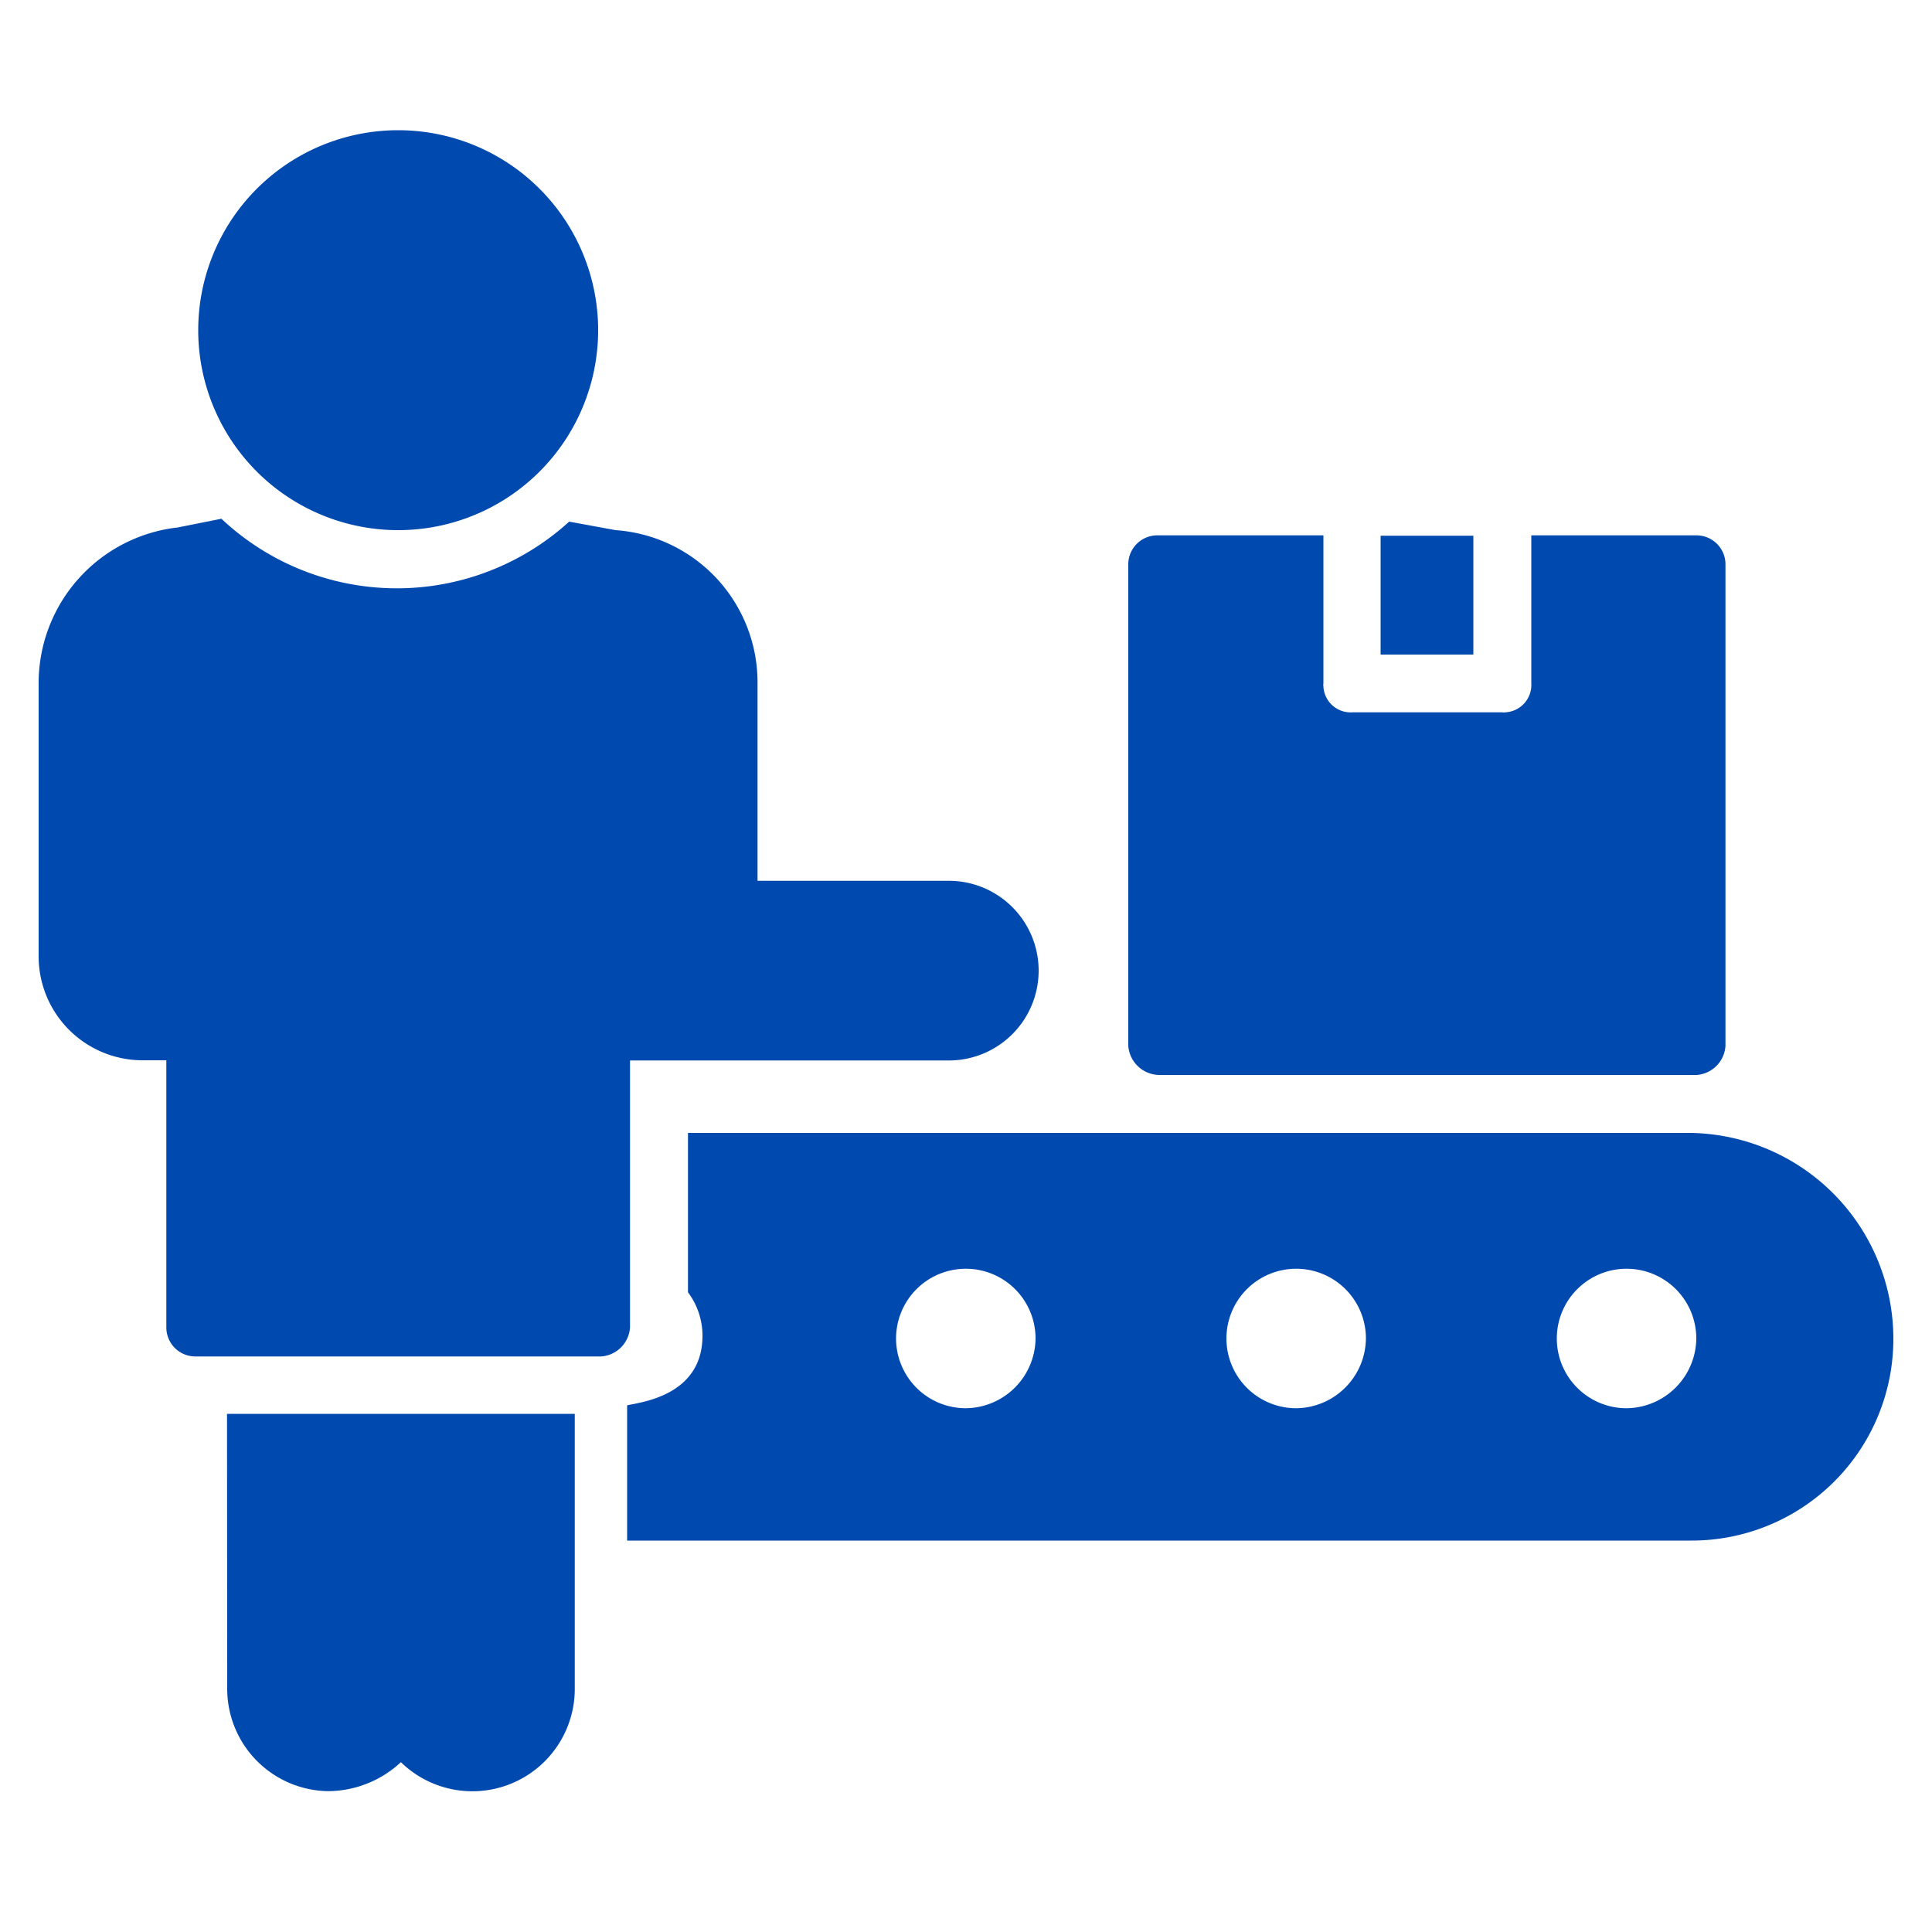
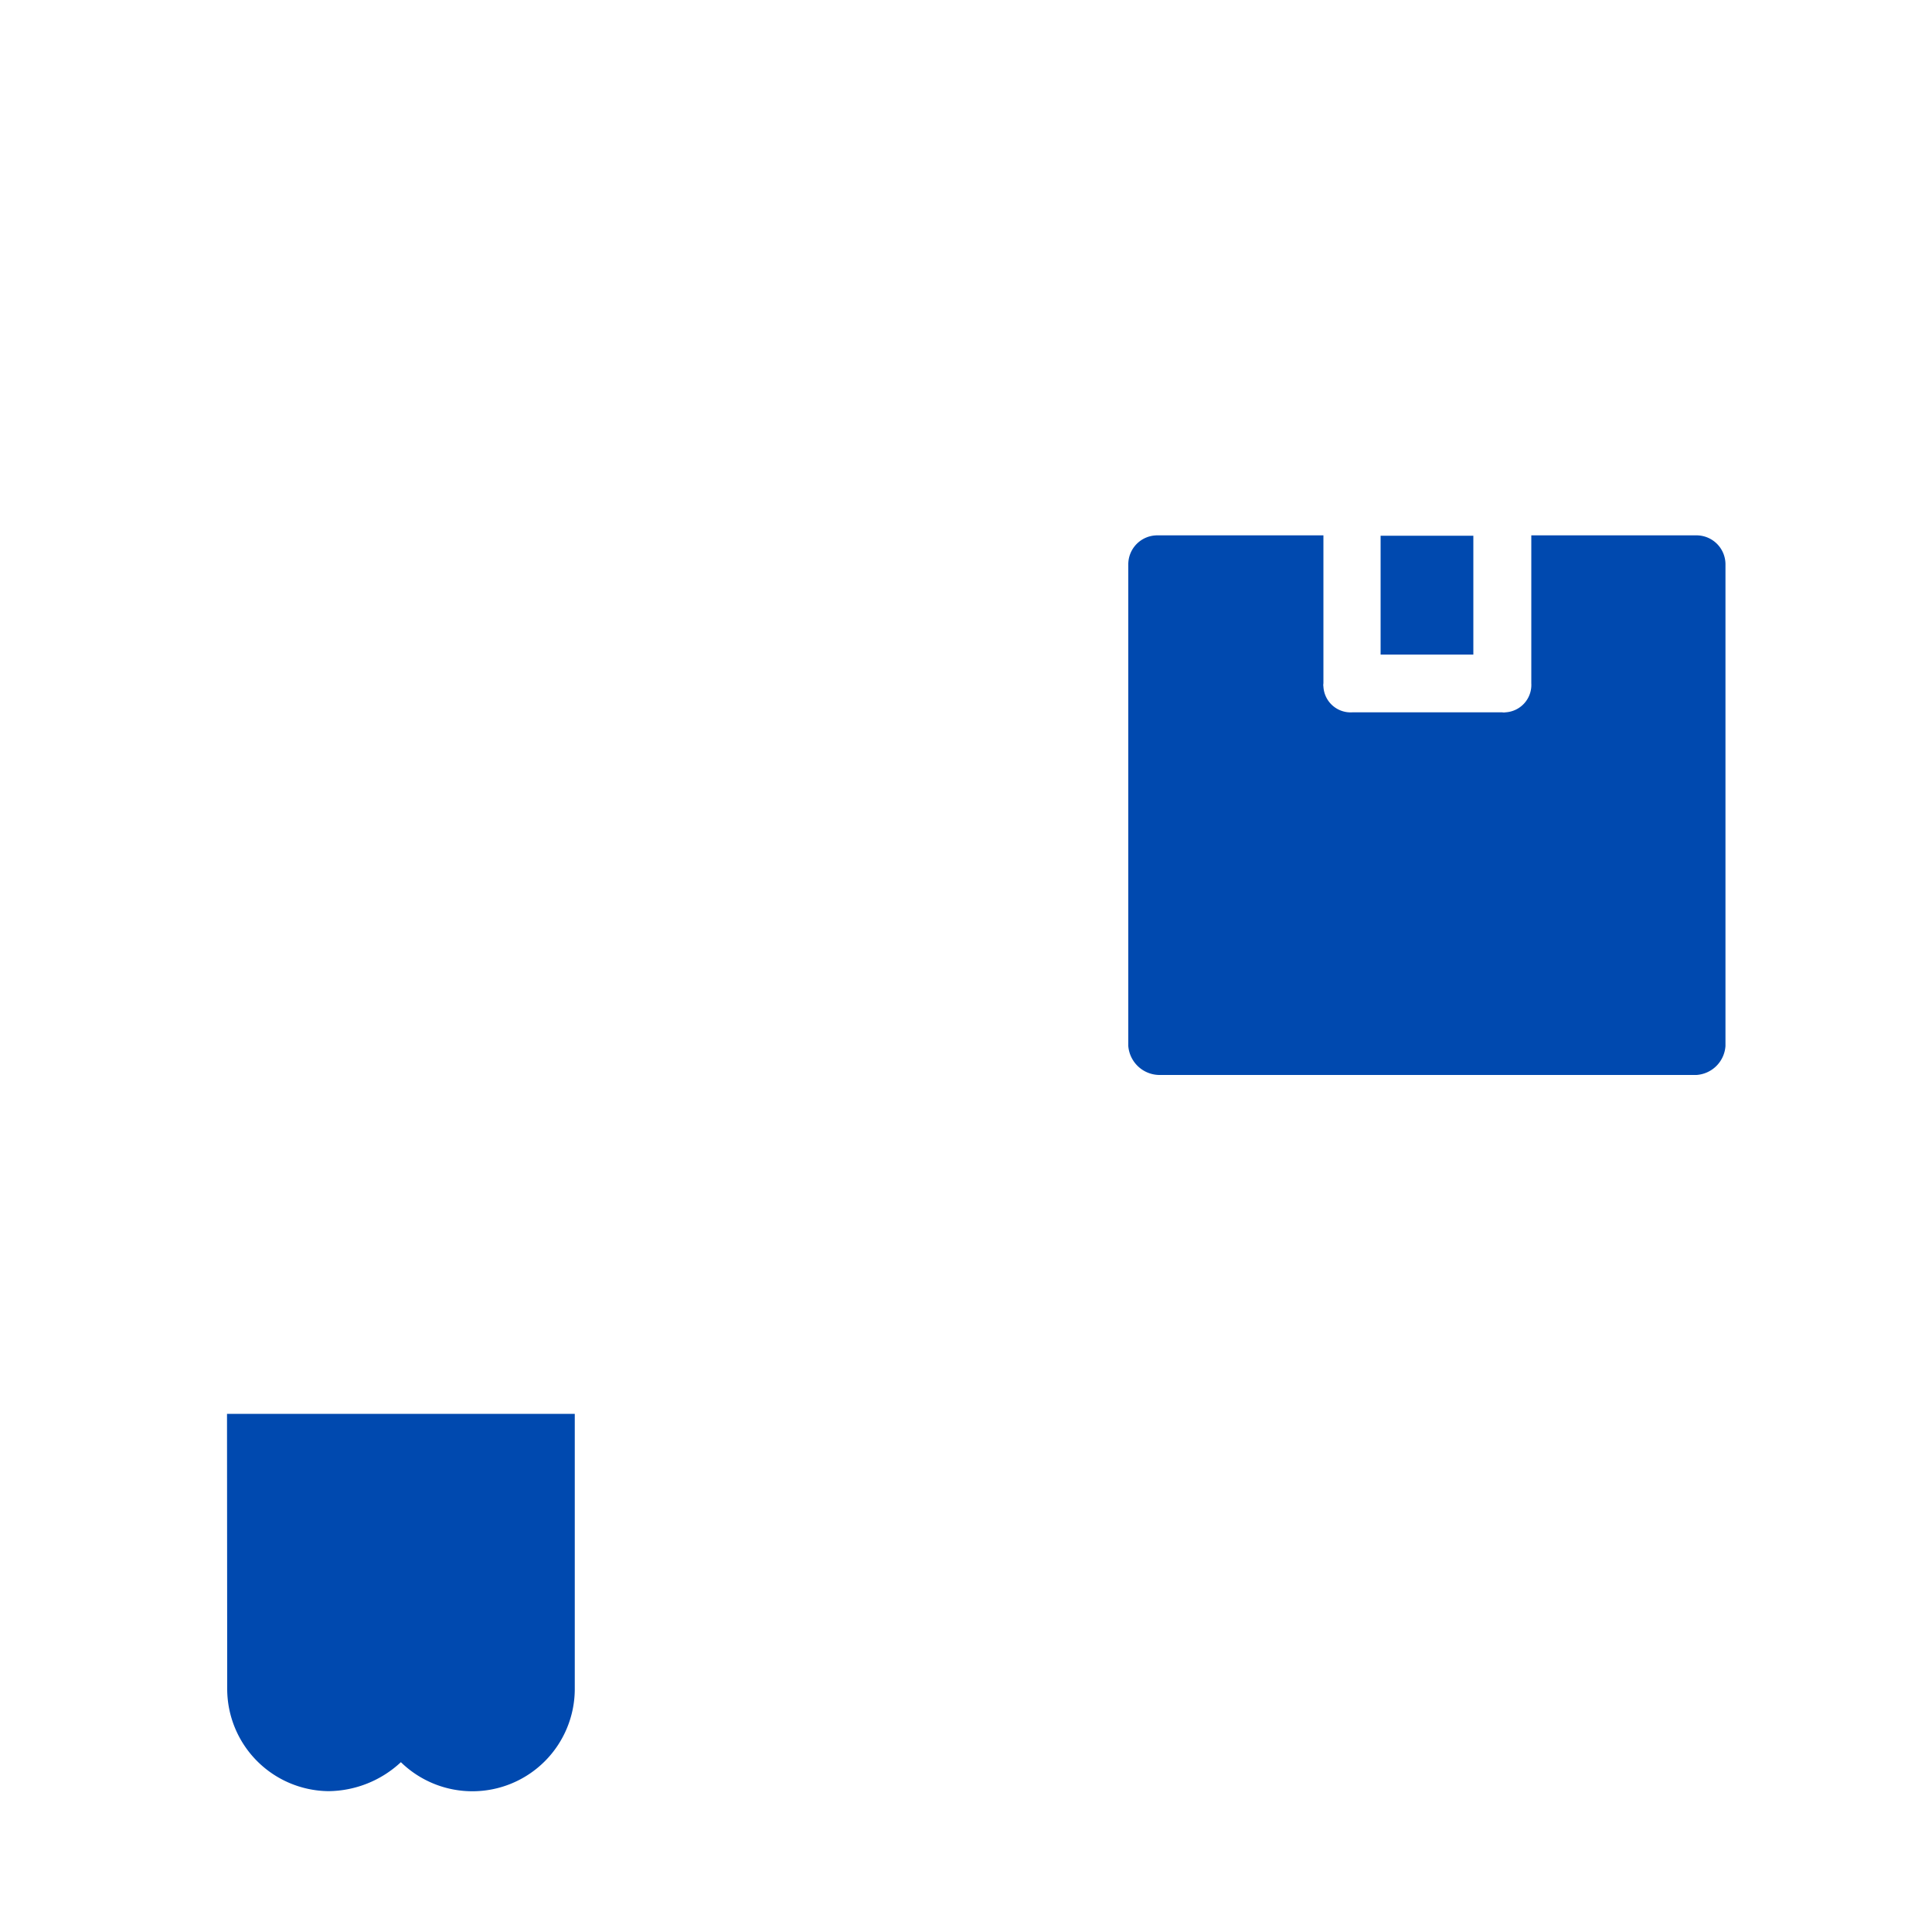
<svg xmlns="http://www.w3.org/2000/svg" id="Layer_1" data-name="Layer 1" width="100" height="100" viewBox="0 0 100 100">
  <defs>
    <style>.cls-1{fill:#0049af;}</style>
  </defs>
  <path class="cls-1" d="M11.76,87.43A5.3,5.3,0,0,0,17,92.71a5.57,5.57,0,0,0,3.75-1.5,5.3,5.3,0,0,0,9-3.75V73.18h-18Z" />
-   <path class="cls-1" d="M20.61,27.44A10.35,10.35,0,1,0,10.26,17.09,10.35,10.35,0,0,0,20.61,27.44Z" />
-   <path class="cls-1" d="M32.61,54.89h16.5a4.65,4.65,0,1,0,0-9.3h-9.9V35.39a7.9,7.9,0,0,0-7.35-7.95L29.46,27a13.25,13.25,0,0,1-18-.15l-2.25.45A8.11,8.11,0,0,0,2,35.39V49.48a5.38,5.38,0,0,0,5.36,5.4H8.61V68.71a1.5,1.5,0,0,0,1.5,1.5h21a1.61,1.61,0,0,0,1.5-1.5Z" />
-   <path class="cls-1" d="M87.51,58.64H35.61v8.25a3.73,3.73,0,0,1,.75,2.25c0,3.15-3.3,3.45-3.9,3.6v7H87.51A10.44,10.44,0,0,0,98,69.36v-.07A10.66,10.66,0,0,0,87.51,58.64ZM50,72.89a3.61,3.61,0,1,1,3.6-3.62v0A3.65,3.65,0,0,1,50,72.89Zm17.1,0a3.61,3.61,0,1,1,3.6-3.62v0A3.65,3.65,0,0,1,67.11,72.89Zm17.1,0a3.61,3.61,0,1,1,3.6-3.62v0A3.65,3.65,0,0,1,84.21,72.89Z" />
  <rect class="cls-1" x="71.46" y="27.73" width="4.8" height="6.15" />
  <path class="cls-1" d="M60.06,55.64H87.81a1.61,1.61,0,0,0,1.5-1.5V29.23a1.5,1.5,0,0,0-1.48-1.52H79.26v7.66a1.42,1.42,0,0,1-1.34,1.5.43.43,0,0,1-.16,0H70a1.41,1.41,0,0,1-1.5-1.33.49.49,0,0,1,0-.17V27.71h-8.6a1.5,1.5,0,0,0-1.5,1.5V54.14A1.63,1.63,0,0,0,60.06,55.64Z" />
</svg>